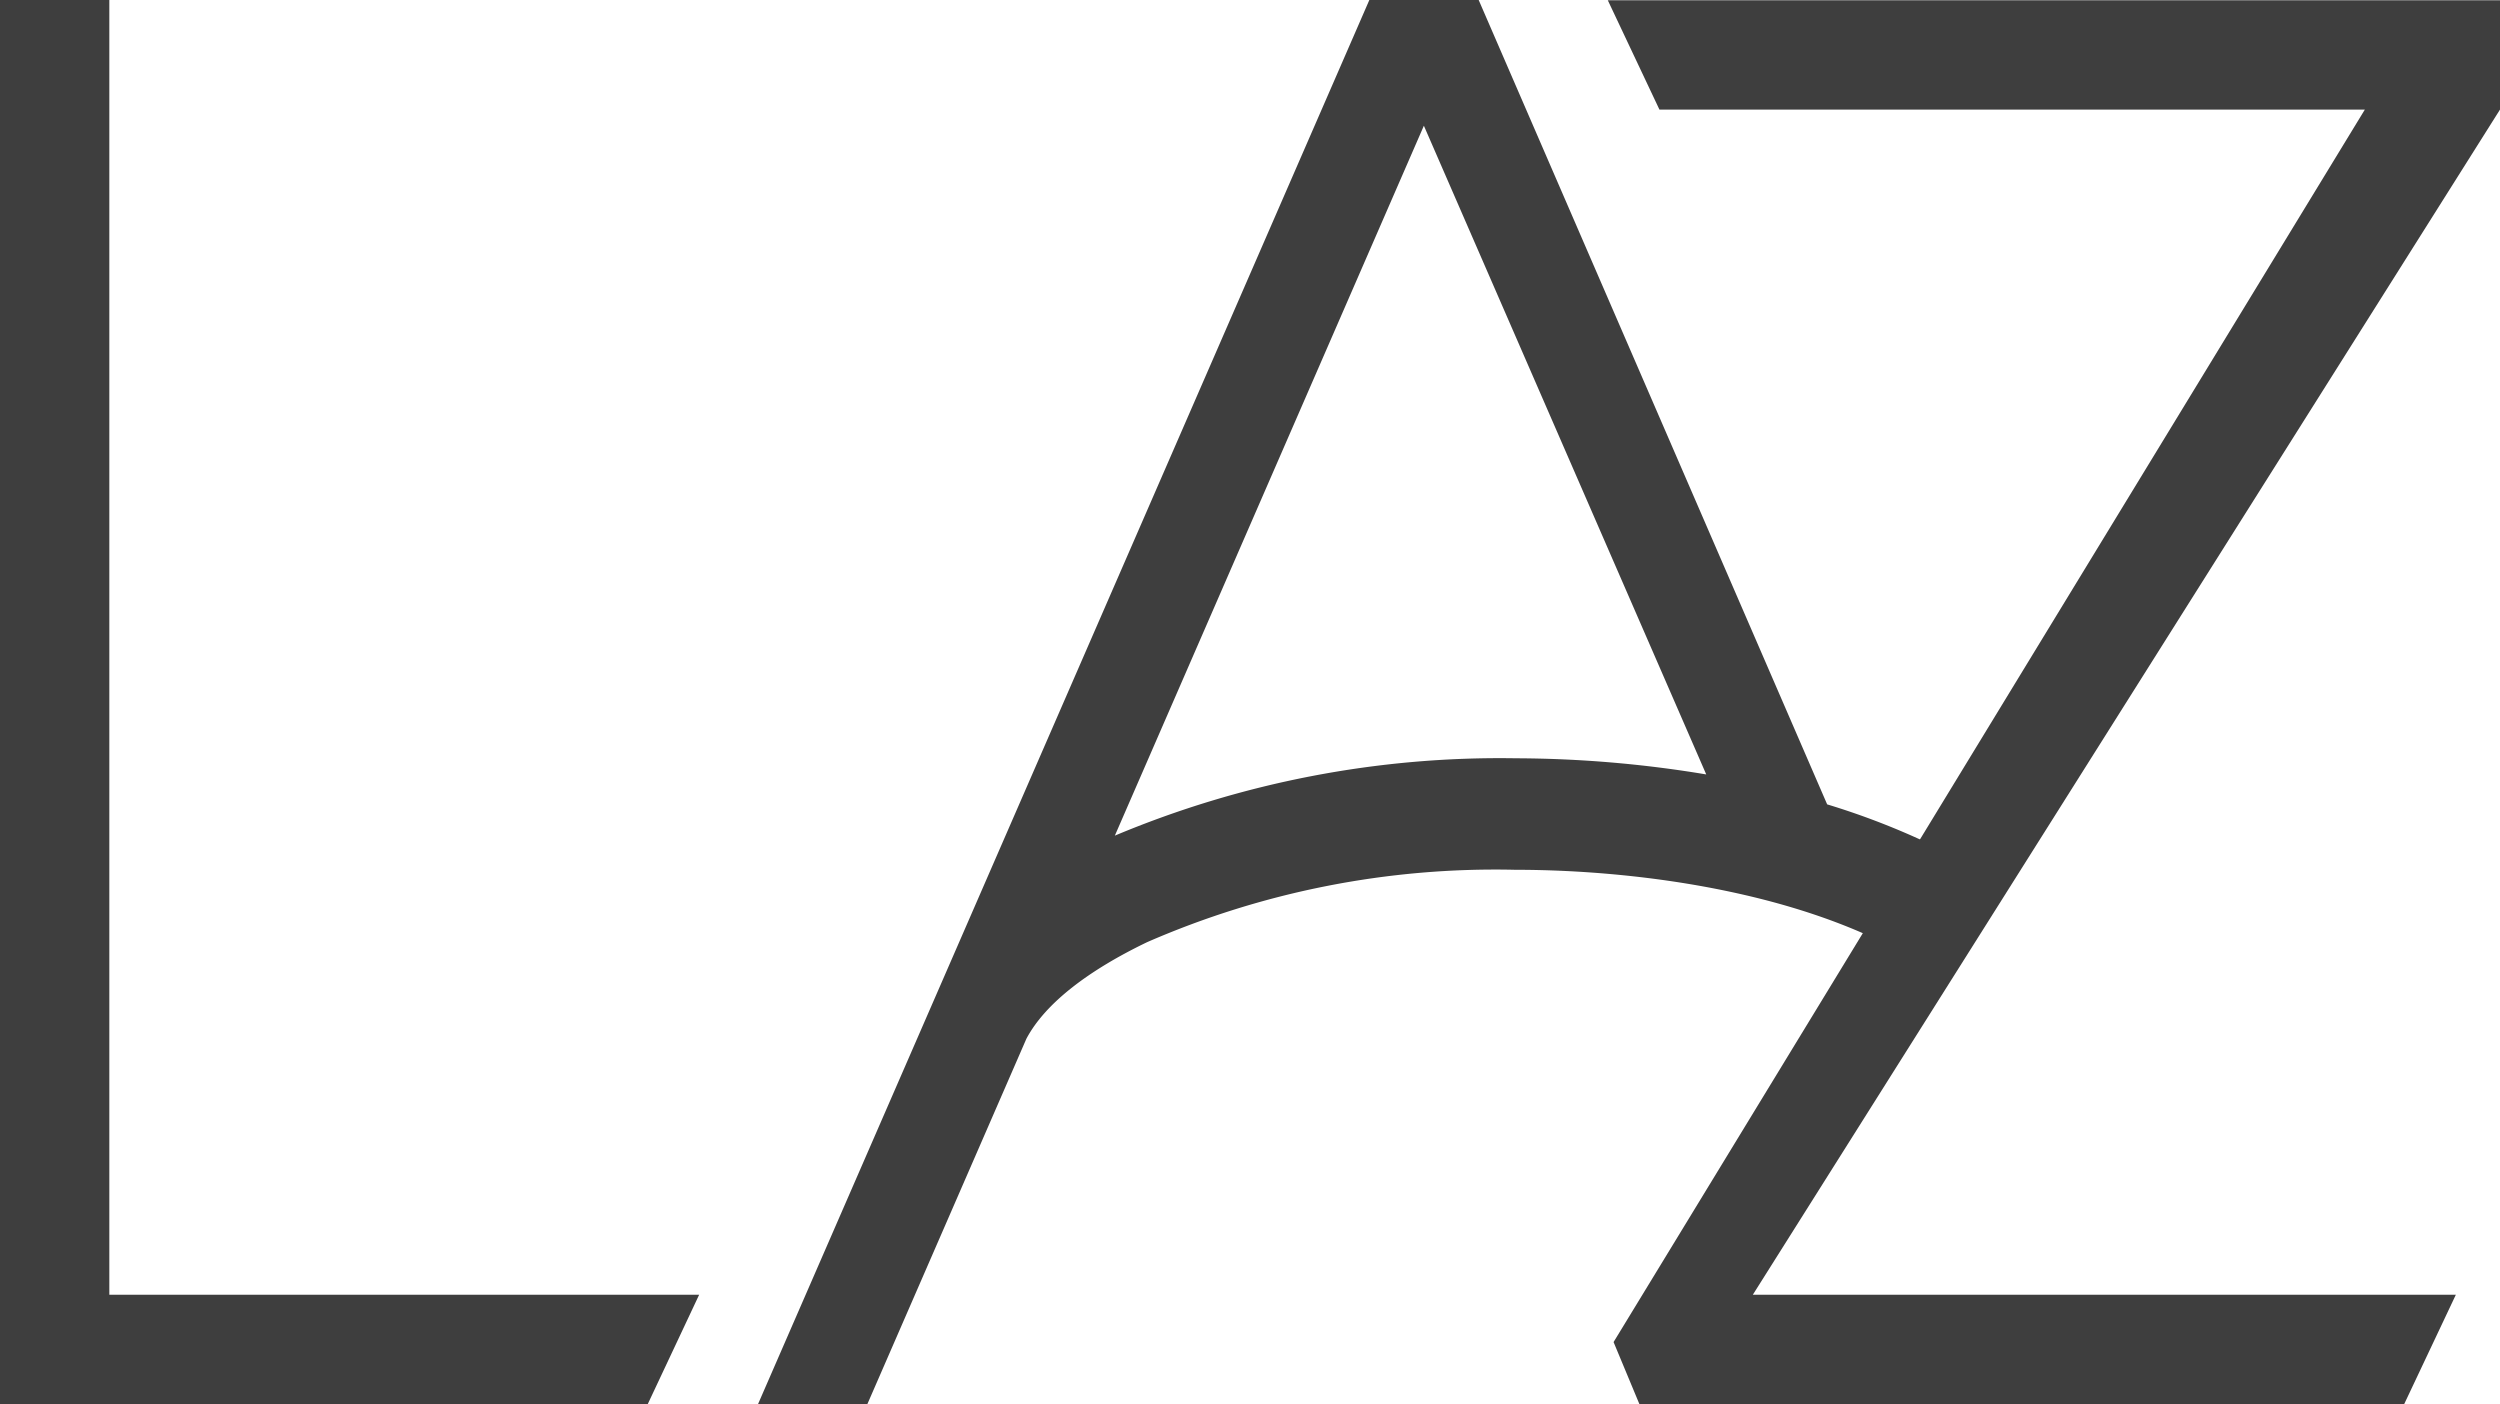
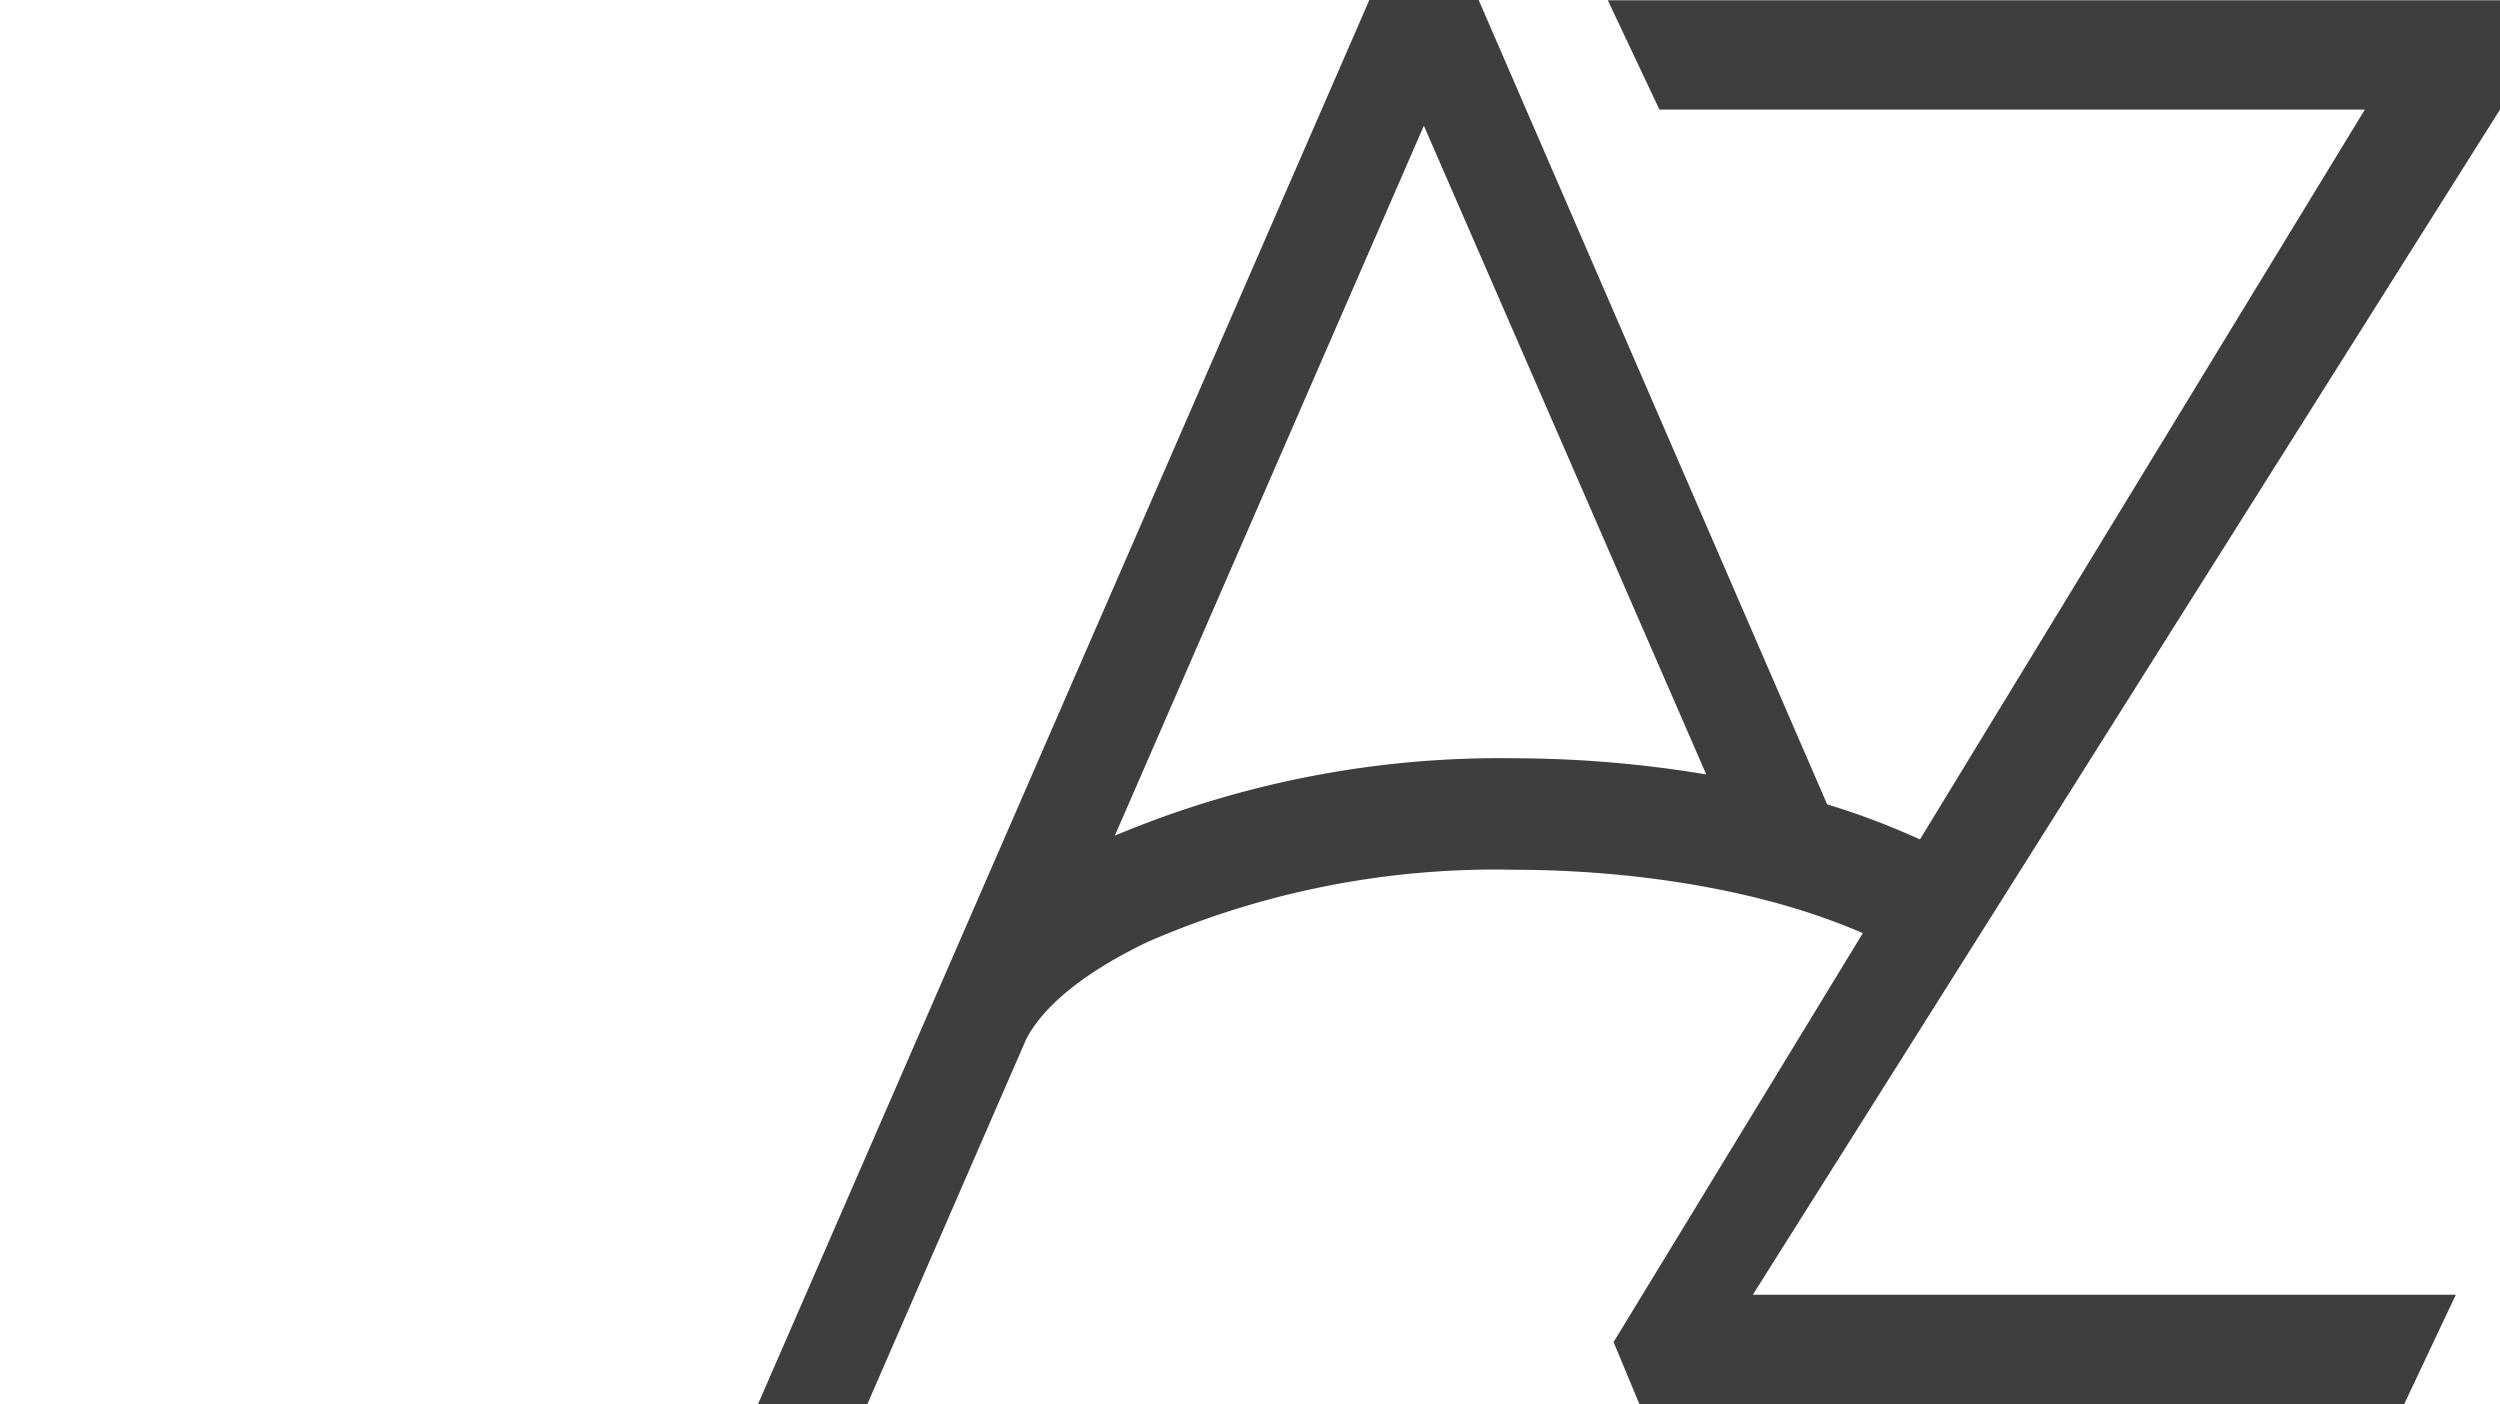
<svg xmlns="http://www.w3.org/2000/svg" viewBox="0 0 1024.65 575.48">
  <defs>
    <style>.cls-1{fill:#3e3e3e;}</style>
  </defs>
  <title>Asset 7</title>
  <g id="Layer_2" data-name="Layer 2">
    <g id="Layer_2-2" data-name="Layer 2">
-       <path class="cls-1" d="M0,0H44.81V530.67H286.55l-21.06,44.81H0Z" />
      <path class="cls-1" d="M606.05,0H561.24L310.69,575.48H355.5l65.18-149.75c7.82-14.74,25.82-28.19,49.46-39.57a356.86,356.86,0,0,1,150.74-29.67c52.43,0,126.22,9.89,173.79,43.22l27.8-35.11A216.61,216.61,0,0,0,791.11,346a305.24,305.24,0,0,0-42.23-16.32ZM456.78,342.84h0L583.59,51.53,699.32,317.41a481.31,481.31,0,0,0-78-6.62,407.81,407.81,0,0,0-164.5,31.75Z" />
      <polygon class="cls-1" points="680.13 44.91 658.97 0.1 1024.65 0.1 1024.65 44.91 718.41 530.67 1006.55 530.67 985.38 575.48 671.92 575.48 661.34 550.06 969.26 44.91 680.13 44.91" />
    </g>
  </g>
</svg>